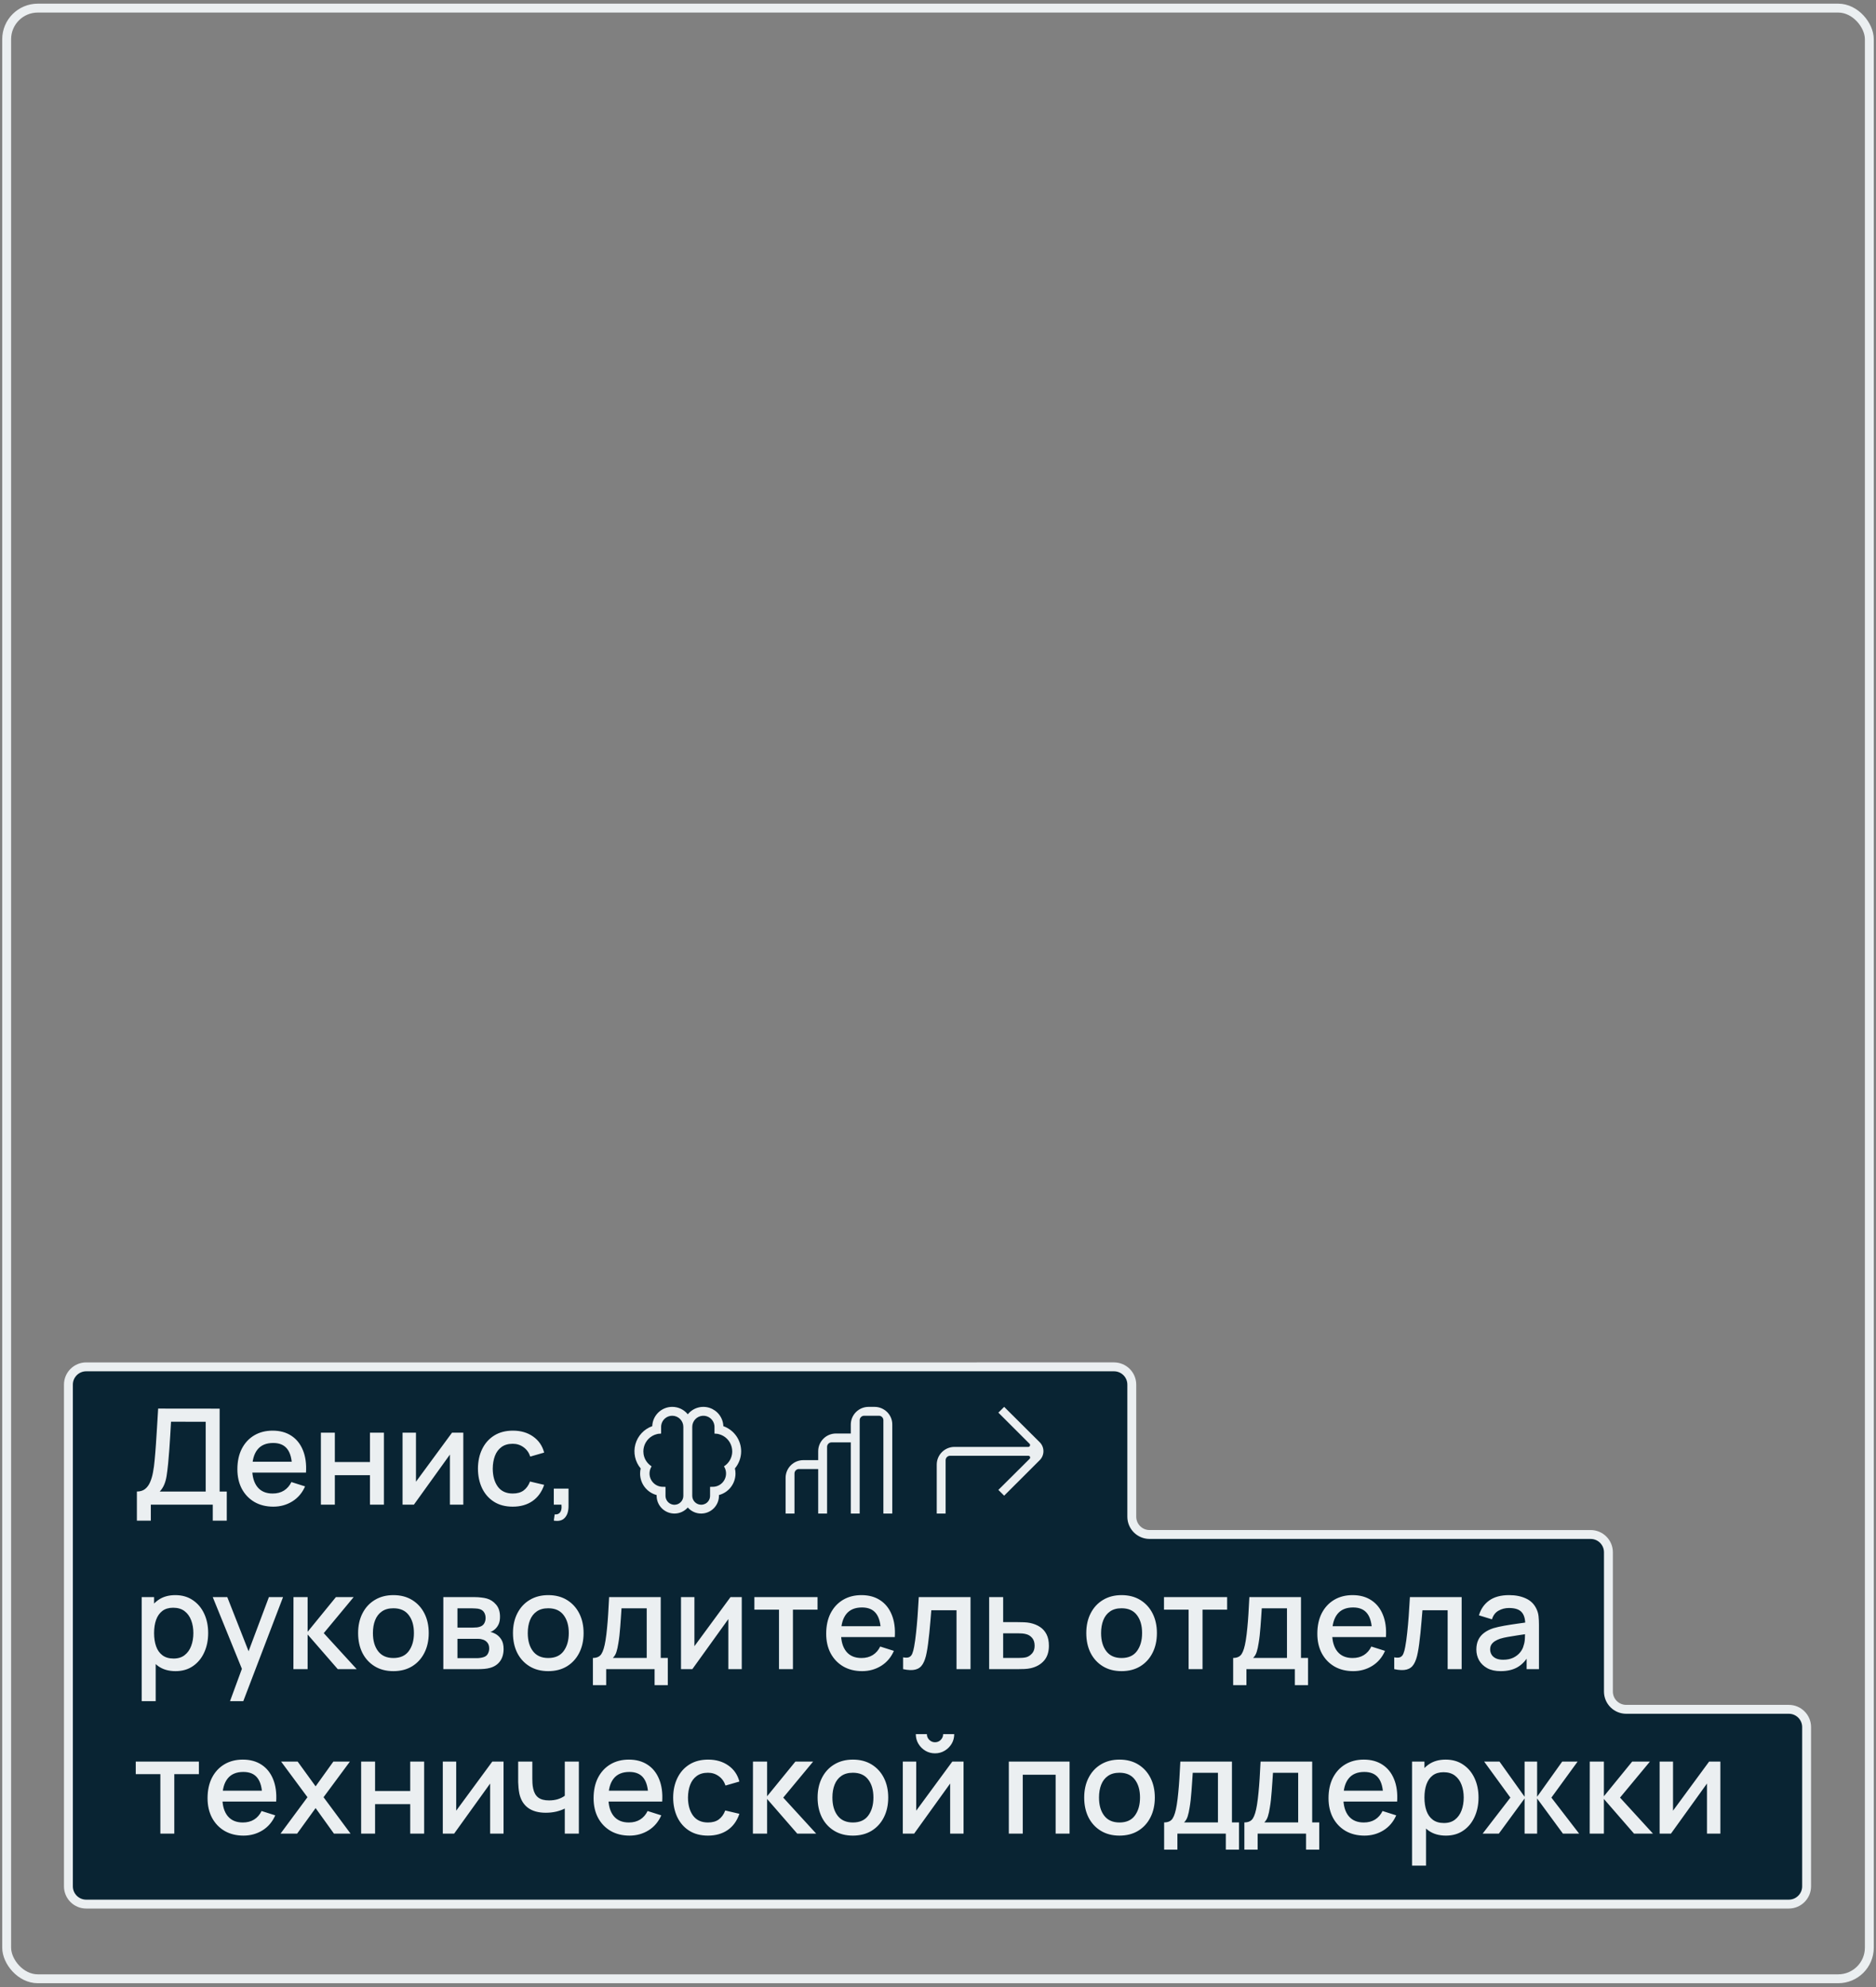
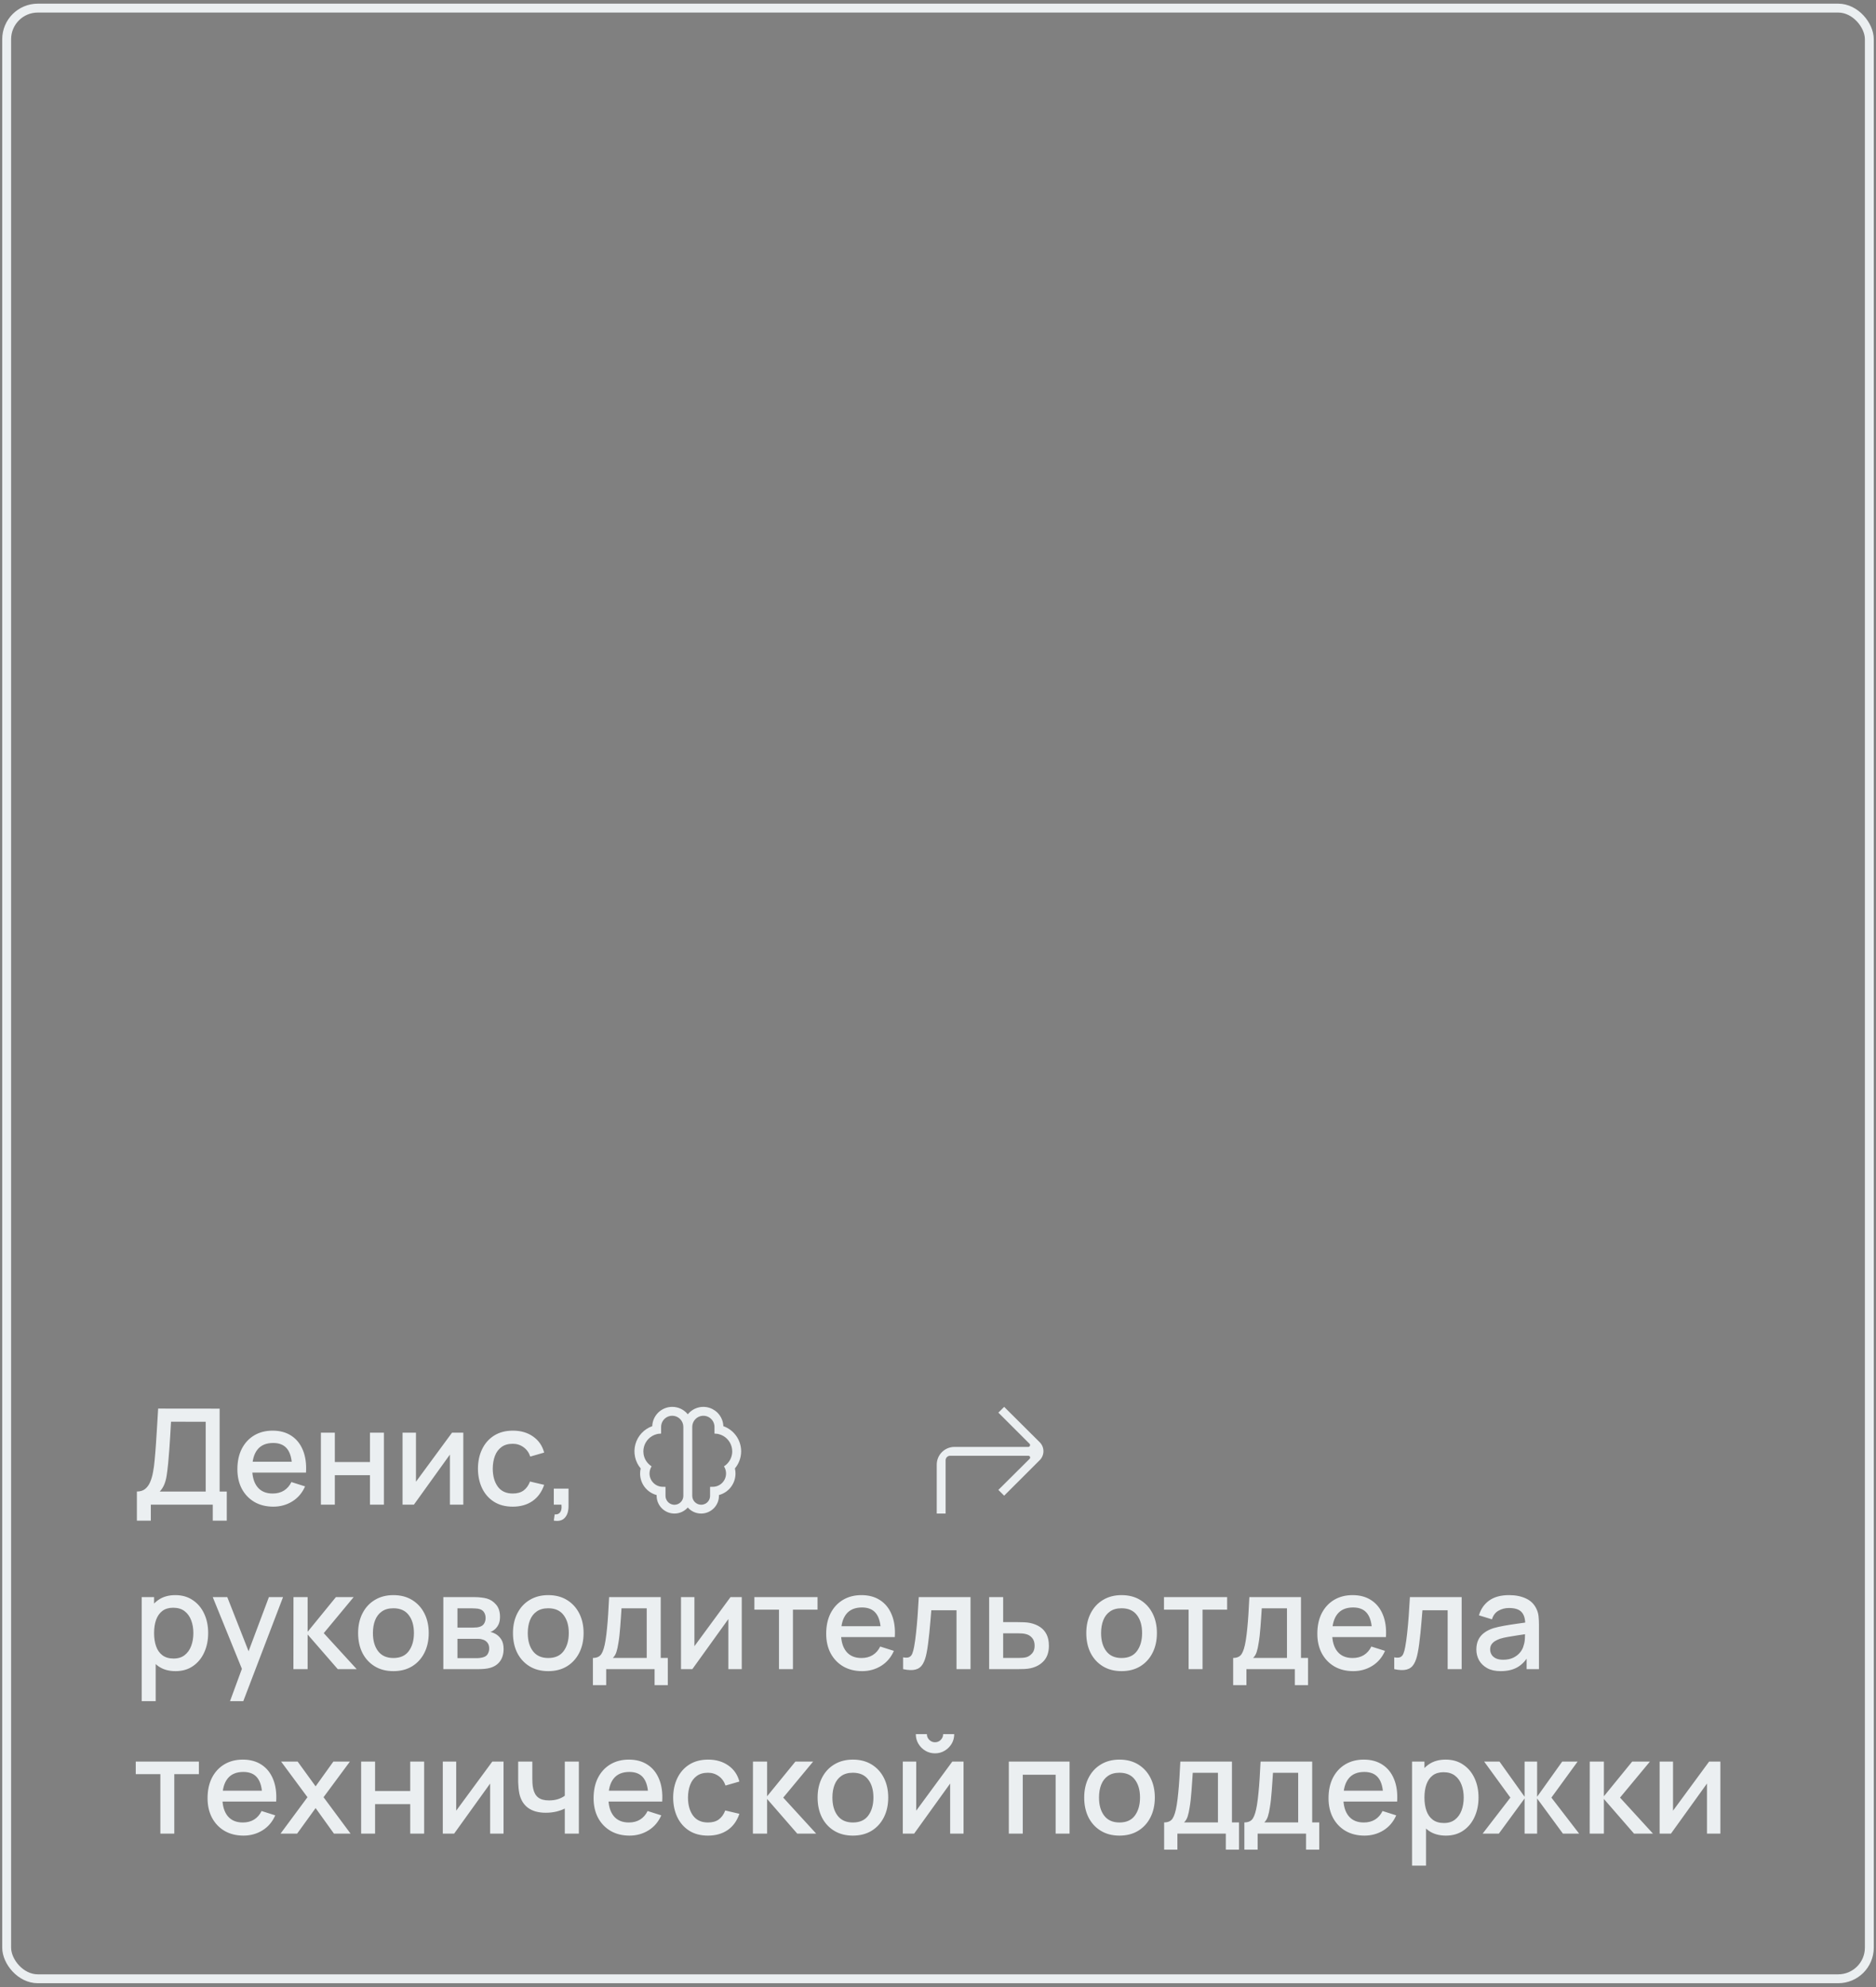
<svg xmlns="http://www.w3.org/2000/svg" width="422" height="447" viewBox="0 0 422 447" fill="none">
  <rect x="0" y="0" width="422" height="447" fill="#808080" stroke="none" />
  <rect x="1.5" y="1.824" width="419" height="443.308" rx="7" stroke="#EBEFF1" stroke-width="2" />
-   <path d="M15.389 424.332V311.48C15.389 309.271 17.18 307.48 19.389 307.48L250.593 307.479C252.802 307.479 254.593 309.269 254.593 311.479V341.189C254.593 343.398 256.383 345.189 258.592 345.189L357.809 345.19C360.018 345.19 361.809 346.981 361.809 349.19V380.518C361.809 382.727 363.6 384.518 365.809 384.518H402.389C404.598 384.518 406.389 386.308 406.389 388.518V424.332C406.389 426.541 404.598 428.332 402.389 428.332H19.389C17.18 428.332 15.389 426.541 15.389 424.332Z" fill="#092433" stroke="#EBEFF1" stroke-width="2" />
  <g clip-path="url(#clip0_79_525)">
    <path d="M166.718 326.478C166.717 325.237 166.332 324.026 165.615 323.013C164.898 322 163.884 321.234 162.714 320.821C162.682 319.905 162.37 319.02 161.821 318.286C161.272 317.552 160.512 317.003 159.643 316.713C158.773 316.422 157.836 316.404 156.956 316.661C156.076 316.918 155.296 317.438 154.719 318.151C154.297 317.628 153.764 317.207 153.158 316.917C152.552 316.628 151.889 316.478 151.218 316.479V316.479C150.051 316.479 148.931 316.931 148.092 317.741C147.253 318.551 146.762 319.655 146.721 320.821C145.807 321.143 144.985 321.682 144.324 322.392C143.664 323.102 143.186 323.961 142.93 324.896C142.674 325.831 142.649 326.814 142.857 327.761C143.064 328.708 143.498 329.591 144.121 330.334C144.031 330.709 143.987 331.094 143.988 331.48C143.987 332.583 144.351 333.657 145.024 334.532C145.697 335.407 146.64 336.035 147.707 336.318V336.478C147.708 337.539 148.131 338.556 148.881 339.306C149.632 340.056 150.649 340.478 151.71 340.479V340.479C152.279 340.479 152.842 340.358 153.36 340.123C153.879 339.889 154.341 339.546 154.716 339.118C155.09 339.546 155.552 339.889 156.07 340.123C156.588 340.358 157.15 340.479 157.719 340.479V340.479C158.245 340.479 158.766 340.376 159.253 340.174C159.739 339.973 160.181 339.678 160.554 339.306C160.926 338.934 161.221 338.492 161.423 338.006C161.625 337.52 161.728 336.998 161.728 336.472V336.312C162.795 336.029 163.739 335.401 164.411 334.526C165.084 333.651 165.448 332.577 165.448 331.474C165.448 331.088 165.404 330.703 165.315 330.328C166.221 329.25 166.718 327.887 166.718 326.478V326.478ZM153.715 336.496C153.714 337.028 153.503 337.538 153.127 337.914C152.752 338.29 152.242 338.502 151.71 338.504V338.504C151.375 338.501 151.045 338.414 150.752 338.25L150.703 338.223L150.67 338.205C150.376 338.025 150.132 337.773 149.963 337.472C149.794 337.171 149.706 336.832 149.706 336.487V334.479C149.609 334.479 149.512 334.479 149.403 334.464H149.101C148.564 334.464 148.037 334.32 147.575 334.046C147.114 333.772 146.734 333.379 146.476 332.908C146.218 332.438 146.092 331.906 146.11 331.37C146.128 330.833 146.29 330.311 146.579 329.859C146.149 329.587 145.775 329.236 145.475 328.825C145.115 328.33 144.875 327.759 144.774 327.156C144.74 326.942 144.723 326.725 144.722 326.509C144.721 325.805 144.905 325.114 145.254 324.504C145.604 323.893 146.108 323.386 146.715 323.031C147.025 322.852 147.358 322.715 147.704 322.623C147.816 322.593 147.934 322.565 148.052 322.544L148.714 322.49V320.978C148.715 320.87 148.722 320.762 148.735 320.654C148.814 320.053 149.109 319.5 149.565 319.1C150.021 318.699 150.608 318.478 151.215 318.477V318.477C151.878 318.477 152.514 318.741 152.983 319.21C153.452 319.679 153.715 320.315 153.715 320.978V336.496ZM164.658 327.156C164.557 327.759 164.317 328.33 163.957 328.825C163.657 329.236 163.283 329.587 162.853 329.859C163.142 330.311 163.304 330.833 163.322 331.37C163.34 331.906 163.214 332.438 162.956 332.908C162.698 333.379 162.319 333.772 161.857 334.046C161.395 334.32 160.868 334.464 160.331 334.464H160.029C159.932 334.464 159.835 334.479 159.727 334.479V336.496C159.727 336.841 159.638 337.18 159.469 337.481C159.3 337.782 159.057 338.034 158.762 338.214L158.729 338.232L158.683 338.25C158.389 338.41 158.06 338.495 157.725 338.495V338.495C157.195 338.493 156.687 338.282 156.311 337.908C155.936 337.534 155.723 337.026 155.72 336.496V320.978C155.72 320.343 155.962 319.732 156.396 319.269C156.831 318.805 157.425 318.525 158.059 318.484C158.692 318.442 159.318 318.644 159.808 319.047C160.299 319.45 160.618 320.025 160.7 320.654C160.713 320.762 160.72 320.87 160.721 320.978V322.49L161.384 322.544C161.502 322.565 161.619 322.593 161.731 322.623C162.077 322.715 162.41 322.852 162.72 323.031C163.328 323.386 163.831 323.893 164.181 324.504C164.531 325.114 164.714 325.805 164.713 326.509C164.712 326.725 164.693 326.942 164.658 327.156V327.156Z" fill="#EBEFF1" />
  </g>
  <g clip-path="url(#clip1_79_525)">
-     <path d="M196.716 316.479H195.383C193.171 316.479 191.383 318.264 191.383 320.473V322.471H188.05C185.838 322.471 184.05 324.257 184.05 326.466V328.463H180.717C178.505 328.463 176.717 330.249 176.717 332.458V340.479H178.717V331.46C178.717 330.915 179.171 330.461 179.717 330.461H184.05V340.479H186.05V325.467C186.05 324.922 186.505 324.468 187.05 324.468H191.383V340.479H193.383V319.475C193.383 318.93 193.838 318.476 194.383 318.476H197.716C198.262 318.476 198.716 318.93 198.716 319.475V340.479H200.716V320.473C200.747 318.264 198.929 316.479 196.716 316.479Z" fill="#EBEFF1" />
-   </g>
+     </g>
  <path d="M224.578 335.159L225.879 336.458L233.9 328.448C234.989 327.36 234.989 325.547 233.9 324.458L225.879 316.479L224.578 317.778L231.6 324.791C231.842 325.033 231.66 325.486 231.327 325.486H214.712C212.502 325.486 210.717 327.269 210.717 329.476V340.479H212.714V328.479C212.714 327.934 213.168 327.481 213.713 327.481H231.327C231.69 327.481 231.872 327.904 231.6 328.176L224.578 335.159Z" fill="#EBEFF1" />
  <path d="M30.792 342.079V335.524C31.532 335.524 32.142 335.339 32.622 334.969C33.102 334.589 33.482 334.074 33.762 333.424C34.052 332.764 34.272 332.014 34.422 331.174C34.582 330.334 34.702 329.449 34.782 328.519C34.902 327.259 35.002 326.029 35.082 324.829C35.172 323.619 35.252 322.369 35.322 321.079C35.402 319.789 35.487 318.384 35.577 316.864L49.407 316.879V335.524H51.012V342.079H47.862V338.479H33.927V342.079H30.792ZM35.937 335.524H46.272V319.834L38.472 319.819C38.402 320.919 38.342 321.964 38.292 322.954C38.242 323.944 38.177 324.944 38.097 325.954C38.027 326.954 37.937 328.029 37.827 329.179C37.717 330.279 37.602 331.214 37.482 331.984C37.362 332.744 37.182 333.404 36.942 333.964C36.712 334.524 36.377 335.044 35.937 335.524ZM61.484 338.929C59.874 338.929 58.459 338.579 57.239 337.879C56.029 337.169 55.084 336.184 54.404 334.924C53.734 333.654 53.399 332.184 53.399 330.514C53.399 328.744 53.729 327.209 54.389 325.909C55.059 324.609 55.989 323.604 57.179 322.894C58.369 322.184 59.754 321.829 61.334 321.829C62.984 321.829 64.389 322.214 65.549 322.984C66.709 323.744 67.574 324.829 68.144 326.239C68.724 327.649 68.954 329.324 68.834 331.264H65.699V330.124C65.679 328.244 65.319 326.854 64.619 325.954C63.929 325.054 62.874 324.604 61.454 324.604C59.884 324.604 58.704 325.099 57.914 326.089C57.124 327.079 56.729 328.509 56.729 330.379C56.729 332.159 57.124 333.539 57.914 334.519C58.704 335.489 59.844 335.974 61.334 335.974C62.314 335.974 63.159 335.754 63.869 335.314C64.589 334.864 65.149 334.224 65.549 333.394L68.624 334.369C67.994 335.819 67.039 336.944 65.759 337.744C64.479 338.534 63.054 338.929 61.484 338.929ZM55.709 331.264V328.819H67.274V331.264H55.709ZM72.185 338.479V322.279H75.32V328.894H83.225V322.279H86.36V338.479H83.225V331.849H75.32V338.479H72.185ZM104.219 322.279V338.479H101.204V327.214L93.104 338.479H90.554V322.279H93.569V333.319L101.684 322.279H104.219ZM115.341 338.929C113.681 338.929 112.271 338.559 111.111 337.819C109.951 337.079 109.061 336.064 108.441 334.774C107.831 333.484 107.521 332.019 107.511 330.379C107.521 328.709 107.841 327.234 108.471 325.954C109.101 324.664 110.001 323.654 111.171 322.924C112.341 322.194 113.746 321.829 115.386 321.829C117.156 321.829 118.666 322.269 119.916 323.149C121.176 324.029 122.006 325.234 122.406 326.764L119.286 327.664C118.976 326.754 118.466 326.049 117.756 325.549C117.056 325.039 116.251 324.784 115.341 324.784C114.311 324.784 113.466 325.029 112.806 325.519C112.146 325.999 111.656 326.659 111.336 327.499C111.016 328.339 110.851 329.299 110.841 330.379C110.851 332.049 111.231 333.399 111.981 334.429C112.741 335.459 113.861 335.974 115.341 335.974C116.351 335.974 117.166 335.744 117.786 335.284C118.416 334.814 118.896 334.144 119.226 333.274L122.406 334.024C121.876 335.604 121.001 336.819 119.781 337.669C118.561 338.509 117.081 338.929 115.341 338.929ZM124.575 342.064L124.77 340.669C125.2 340.699 125.535 340.619 125.775 340.429C126.015 340.239 126.175 339.974 126.255 339.634C126.335 339.294 126.35 338.909 126.3 338.479H124.575V334.864H127.89V338.779C127.89 339.959 127.605 340.849 127.035 341.449C126.475 342.049 125.655 342.254 124.575 342.064ZM39.492 375.929C37.942 375.929 36.642 375.554 35.592 374.804C34.542 374.044 33.747 373.019 33.207 371.729C32.667 370.439 32.397 368.984 32.397 367.364C32.397 365.744 32.662 364.289 33.192 362.999C33.732 361.709 34.522 360.694 35.562 359.954C36.612 359.204 37.902 358.829 39.432 358.829C40.952 358.829 42.262 359.204 43.362 359.954C44.472 360.694 45.327 361.709 45.927 362.999C46.527 364.279 46.827 365.734 46.827 367.364C46.827 368.984 46.527 370.444 45.927 371.744C45.337 373.034 44.492 374.054 43.392 374.804C42.302 375.554 41.002 375.929 39.492 375.929ZM31.872 382.679V359.279H34.662V370.934H35.022V382.679H31.872ZM39.057 373.094C40.057 373.094 40.882 372.839 41.532 372.329C42.192 371.819 42.682 371.134 43.002 370.274C43.332 369.404 43.497 368.434 43.497 367.364C43.497 366.304 43.332 365.344 43.002 364.484C42.682 363.624 42.187 362.939 41.517 362.429C40.847 361.919 39.992 361.664 38.952 361.664C37.972 361.664 37.162 361.904 36.522 362.384C35.892 362.864 35.422 363.534 35.112 364.394C34.812 365.254 34.662 366.244 34.662 367.364C34.662 368.484 34.812 369.474 35.112 370.334C35.412 371.194 35.887 371.869 36.537 372.359C37.187 372.849 38.027 373.094 39.057 373.094ZM51.743 382.679L54.878 374.144L54.923 376.664L47.858 359.279H51.128L56.408 372.704H55.448L60.488 359.279H63.668L54.728 382.679H51.743ZM66.003 375.479L66.018 359.279H69.198V367.079L75.558 359.279H79.548L72.828 367.379L80.238 375.479H75.978L69.198 367.679V375.479H66.003ZM88.492 375.929C86.872 375.929 85.467 375.564 84.277 374.834C83.087 374.104 82.167 373.099 81.517 371.819C80.877 370.529 80.557 369.044 80.557 367.364C80.557 365.674 80.887 364.189 81.547 362.909C82.207 361.619 83.132 360.619 84.322 359.909C85.512 359.189 86.902 358.829 88.492 358.829C90.112 358.829 91.517 359.194 92.707 359.924C93.897 360.654 94.817 361.659 95.467 362.939C96.117 364.219 96.442 365.694 96.442 367.364C96.442 369.054 96.112 370.544 95.452 371.834C94.802 373.114 93.882 374.119 92.692 374.849C91.502 375.569 90.102 375.929 88.492 375.929ZM88.492 372.974C90.042 372.974 91.197 372.454 91.957 371.414C92.727 370.364 93.112 369.014 93.112 367.364C93.112 365.674 92.722 364.324 91.942 363.314C91.172 362.294 90.022 361.784 88.492 361.784C87.442 361.784 86.577 362.024 85.897 362.504C85.217 362.974 84.712 363.629 84.382 364.469C84.052 365.299 83.887 366.264 83.887 367.364C83.887 369.064 84.277 370.424 85.057 371.444C85.837 372.464 86.982 372.974 88.492 372.974ZM99.724 375.479V359.279H106.849C107.319 359.279 107.789 359.309 108.259 359.369C108.729 359.419 109.144 359.494 109.504 359.594C110.324 359.824 111.024 360.284 111.604 360.974C112.184 361.654 112.474 362.564 112.474 363.704C112.474 364.354 112.374 364.904 112.174 365.354C111.974 365.794 111.699 366.174 111.349 366.494C111.189 366.634 111.019 366.759 110.839 366.869C110.659 366.979 110.479 367.064 110.299 367.124C110.669 367.184 111.034 367.314 111.394 367.514C111.944 367.804 112.394 368.224 112.744 368.774C113.104 369.314 113.284 370.039 113.284 370.949C113.284 372.039 113.019 372.954 112.489 373.694C111.959 374.424 111.209 374.924 110.239 375.194C109.859 375.304 109.429 375.379 108.949 375.419C108.479 375.459 108.009 375.479 107.539 375.479H99.724ZM102.904 373.004H107.344C107.554 373.004 107.794 372.984 108.064 372.944C108.334 372.904 108.574 372.849 108.784 372.779C109.234 372.639 109.554 372.384 109.744 372.014C109.944 371.644 110.044 371.249 110.044 370.829C110.044 370.259 109.894 369.804 109.594 369.464C109.294 369.114 108.914 368.889 108.454 368.789C108.254 368.719 108.034 368.679 107.794 368.669C107.554 368.659 107.349 368.654 107.179 368.654H102.904V373.004ZM102.904 366.134H106.414C106.704 366.134 106.999 366.119 107.299 366.089C107.599 366.049 107.859 365.984 108.079 365.894C108.469 365.744 108.759 365.494 108.949 365.144C109.139 364.784 109.234 364.394 109.234 363.974C109.234 363.514 109.129 363.104 108.919 362.744C108.709 362.384 108.394 362.134 107.974 361.994C107.684 361.894 107.349 361.839 106.969 361.829C106.599 361.809 106.364 361.799 106.264 361.799H102.904V366.134ZM123.326 375.929C121.706 375.929 120.301 375.564 119.111 374.834C117.921 374.104 117.001 373.099 116.351 371.819C115.711 370.529 115.391 369.044 115.391 367.364C115.391 365.674 115.721 364.189 116.381 362.909C117.041 361.619 117.966 360.619 119.156 359.909C120.346 359.189 121.736 358.829 123.326 358.829C124.946 358.829 126.351 359.194 127.541 359.924C128.731 360.654 129.651 361.659 130.301 362.939C130.951 364.219 131.276 365.694 131.276 367.364C131.276 369.054 130.946 370.544 130.286 371.834C129.636 373.114 128.716 374.119 127.526 374.849C126.336 375.569 124.936 375.929 123.326 375.929ZM123.326 372.974C124.876 372.974 126.031 372.454 126.791 371.414C127.561 370.364 127.946 369.014 127.946 367.364C127.946 365.674 127.556 364.324 126.776 363.314C126.006 362.294 124.856 361.784 123.326 361.784C122.276 361.784 121.411 362.024 120.731 362.504C120.051 362.974 119.546 363.629 119.216 364.469C118.886 365.299 118.721 366.264 118.721 367.364C118.721 369.064 119.111 370.424 119.891 371.444C120.671 372.464 121.816 372.974 123.326 372.974ZM133.373 379.079V372.959C134.263 372.959 134.898 372.664 135.278 372.074C135.668 371.474 135.978 370.459 136.208 369.029C136.348 368.159 136.463 367.234 136.553 366.254C136.653 365.274 136.738 364.214 136.808 363.074C136.878 361.924 136.948 360.659 137.018 359.279H148.628V372.959H150.218V379.079H147.248V375.479H136.358V379.079H133.373ZM137.858 372.959H145.478V361.799H139.808C139.768 362.459 139.723 363.139 139.673 363.839C139.633 364.539 139.583 365.234 139.523 365.924C139.473 366.614 139.413 367.274 139.343 367.904C139.273 368.534 139.193 369.104 139.103 369.614C138.983 370.404 138.838 371.064 138.668 371.594C138.508 372.124 138.238 372.579 137.858 372.959ZM166.855 359.279V375.479H163.84V364.214L155.74 375.479H153.19V359.279H156.205V370.319L164.32 359.279H166.855ZM175.232 375.479V362.099H169.697V359.279H183.902V362.099H178.367V375.479H175.232ZM193.935 375.929C192.325 375.929 190.91 375.579 189.69 374.879C188.48 374.169 187.535 373.184 186.855 371.924C186.185 370.654 185.85 369.184 185.85 367.514C185.85 365.744 186.18 364.209 186.84 362.909C187.51 361.609 188.44 360.604 189.63 359.894C190.82 359.184 192.205 358.829 193.785 358.829C195.435 358.829 196.84 359.214 198 359.984C199.16 360.744 200.025 361.829 200.595 363.239C201.175 364.649 201.405 366.324 201.285 368.264H198.15V367.124C198.13 365.244 197.77 363.854 197.07 362.954C196.38 362.054 195.325 361.604 193.905 361.604C192.335 361.604 191.155 362.099 190.365 363.089C189.575 364.079 189.18 365.509 189.18 367.379C189.18 369.159 189.575 370.539 190.365 371.519C191.155 372.489 192.295 372.974 193.785 372.974C194.765 372.974 195.61 372.754 196.32 372.314C197.04 371.864 197.6 371.224 198 370.394L201.075 371.369C200.445 372.819 199.49 373.944 198.21 374.744C196.93 375.534 195.505 375.929 193.935 375.929ZM188.16 368.264V365.819H199.725V368.264H188.16ZM203.151 375.479V372.824C203.751 372.934 204.206 372.919 204.516 372.779C204.836 372.629 205.071 372.359 205.221 371.969C205.381 371.579 205.516 371.074 205.626 370.454C205.796 369.544 205.941 368.509 206.061 367.349C206.191 366.179 206.306 364.914 206.406 363.554C206.506 362.194 206.596 360.769 206.676 359.279H218.316V375.479H215.166V362.234H209.496C209.436 363.024 209.366 363.864 209.286 364.754C209.216 365.634 209.136 366.509 209.046 367.379C208.956 368.249 208.861 369.064 208.761 369.824C208.661 370.584 208.556 371.234 208.446 371.774C208.246 372.854 207.951 373.714 207.561 374.354C207.181 374.984 206.641 375.389 205.941 375.569C205.241 375.759 204.311 375.729 203.151 375.479ZM222.507 375.479V359.279H225.657V364.904H228.852C229.312 364.904 229.802 364.914 230.322 364.934C230.852 364.954 231.307 365.004 231.687 365.084C232.557 365.264 233.307 365.564 233.937 365.984C234.577 366.404 235.072 366.964 235.422 367.664C235.772 368.354 235.947 369.204 235.947 370.214C235.947 371.624 235.577 372.749 234.837 373.589C234.107 374.419 233.117 374.979 231.867 375.269C231.467 375.359 230.992 375.419 230.442 375.449C229.902 375.469 229.407 375.479 228.957 375.479H222.507ZM225.657 372.959H229.137C229.387 372.959 229.672 372.949 229.992 372.929C230.312 372.909 230.607 372.864 230.877 372.794C231.357 372.654 231.787 372.369 232.167 371.939C232.547 371.509 232.737 370.934 232.737 370.214C232.737 369.474 232.547 368.884 232.167 368.444C231.797 368.004 231.327 367.719 230.757 367.589C230.487 367.519 230.212 367.474 229.932 367.454C229.652 367.434 229.387 367.424 229.137 367.424H225.657V372.959ZM252.291 375.929C250.671 375.929 249.266 375.564 248.076 374.834C246.886 374.104 245.966 373.099 245.316 371.819C244.676 370.529 244.356 369.044 244.356 367.364C244.356 365.674 244.686 364.189 245.346 362.909C246.006 361.619 246.931 360.619 248.121 359.909C249.311 359.189 250.701 358.829 252.291 358.829C253.911 358.829 255.316 359.194 256.506 359.924C257.696 360.654 258.616 361.659 259.266 362.939C259.916 364.219 260.241 365.694 260.241 367.364C260.241 369.054 259.911 370.544 259.251 371.834C258.601 373.114 257.681 374.119 256.491 374.849C255.301 375.569 253.901 375.929 252.291 375.929ZM252.291 372.974C253.841 372.974 254.996 372.454 255.756 371.414C256.526 370.364 256.911 369.014 256.911 367.364C256.911 365.674 256.521 364.324 255.741 363.314C254.971 362.294 253.821 361.784 252.291 361.784C251.241 361.784 250.376 362.024 249.696 362.504C249.016 362.974 248.511 363.629 248.181 364.469C247.851 365.299 247.686 366.264 247.686 367.364C247.686 369.064 248.076 370.424 248.856 371.444C249.636 372.464 250.781 372.974 252.291 372.974ZM267.371 375.479V362.099H261.836V359.279H276.041V362.099H270.506V375.479H267.371ZM277.396 379.079V372.959C278.286 372.959 278.921 372.664 279.301 372.074C279.691 371.474 280.001 370.459 280.231 369.029C280.371 368.159 280.486 367.234 280.576 366.254C280.676 365.274 280.761 364.214 280.831 363.074C280.901 361.924 280.971 360.659 281.041 359.279H292.651V372.959H294.241V379.079H291.271V375.479H280.381V379.079H277.396ZM281.881 372.959H289.501V361.799H283.831C283.791 362.459 283.746 363.139 283.696 363.839C283.656 364.539 283.606 365.234 283.546 365.924C283.496 366.614 283.436 367.274 283.366 367.904C283.296 368.534 283.216 369.104 283.126 369.614C283.006 370.404 282.861 371.064 282.691 371.594C282.531 372.124 282.261 372.579 281.881 372.959ZM304.414 375.929C302.804 375.929 301.389 375.579 300.169 374.879C298.959 374.169 298.014 373.184 297.334 371.924C296.664 370.654 296.329 369.184 296.329 367.514C296.329 365.744 296.659 364.209 297.319 362.909C297.989 361.609 298.919 360.604 300.109 359.894C301.299 359.184 302.684 358.829 304.264 358.829C305.914 358.829 307.319 359.214 308.479 359.984C309.639 360.744 310.504 361.829 311.074 363.239C311.654 364.649 311.884 366.324 311.764 368.264H308.629V367.124C308.609 365.244 308.249 363.854 307.549 362.954C306.859 362.054 305.804 361.604 304.384 361.604C302.814 361.604 301.634 362.099 300.844 363.089C300.054 364.079 299.659 365.509 299.659 367.379C299.659 369.159 300.054 370.539 300.844 371.519C301.634 372.489 302.774 372.974 304.264 372.974C305.244 372.974 306.089 372.754 306.799 372.314C307.519 371.864 308.079 371.224 308.479 370.394L311.554 371.369C310.924 372.819 309.969 373.944 308.689 374.744C307.409 375.534 305.984 375.929 304.414 375.929ZM298.639 368.264V365.819H310.204V368.264H298.639ZM313.629 375.479V372.824C314.229 372.934 314.684 372.919 314.994 372.779C315.314 372.629 315.549 372.359 315.699 371.969C315.859 371.579 315.994 371.074 316.104 370.454C316.274 369.544 316.419 368.509 316.539 367.349C316.669 366.179 316.784 364.914 316.884 363.554C316.984 362.194 317.074 360.769 317.154 359.279H328.794V375.479H325.644V362.234H319.974C319.914 363.024 319.844 363.864 319.764 364.754C319.694 365.634 319.614 366.509 319.524 367.379C319.434 368.249 319.339 369.064 319.239 369.824C319.139 370.584 319.034 371.234 318.924 371.774C318.724 372.854 318.429 373.714 318.039 374.354C317.659 374.984 317.119 375.389 316.419 375.569C315.719 375.759 314.789 375.729 313.629 375.479ZM337.575 375.929C336.375 375.929 335.37 375.709 334.56 375.269C333.75 374.819 333.135 374.229 332.715 373.499C332.305 372.759 332.1 371.949 332.1 371.069C332.1 370.249 332.245 369.529 332.535 368.909C332.825 368.289 333.255 367.764 333.825 367.334C334.395 366.894 335.095 366.539 335.925 366.269C336.645 366.059 337.46 365.874 338.37 365.714C339.28 365.554 340.235 365.404 341.235 365.264C342.245 365.124 343.245 364.984 344.235 364.844L343.095 365.474C343.115 364.204 342.845 363.264 342.285 362.654C341.735 362.034 340.785 361.724 339.435 361.724C338.585 361.724 337.805 361.924 337.095 362.324C336.385 362.714 335.89 363.364 335.61 364.274L332.685 363.374C333.085 361.984 333.845 360.879 334.965 360.059C336.095 359.239 337.595 358.829 339.465 358.829C340.915 358.829 342.175 359.079 343.245 359.579C344.325 360.069 345.115 360.849 345.615 361.919C345.875 362.449 346.035 363.009 346.095 363.599C346.155 364.189 346.185 364.824 346.185 365.504V375.479H343.41V371.774L343.95 372.254C343.28 373.494 342.425 374.419 341.385 375.029C340.355 375.629 339.085 375.929 337.575 375.929ZM338.13 373.364C339.02 373.364 339.785 373.209 340.425 372.899C341.065 372.579 341.58 372.174 341.97 371.684C342.36 371.194 342.615 370.684 342.735 370.154C342.905 369.674 343 369.134 343.02 368.534C343.05 367.934 343.065 367.454 343.065 367.094L344.085 367.469C343.095 367.619 342.195 367.754 341.385 367.874C340.575 367.994 339.84 368.114 339.18 368.234C338.53 368.344 337.95 368.479 337.44 368.639C337.01 368.789 336.625 368.969 336.285 369.179C335.955 369.389 335.69 369.644 335.49 369.944C335.3 370.244 335.205 370.609 335.205 371.039C335.205 371.459 335.31 371.849 335.52 372.209C335.73 372.559 336.05 372.839 336.48 373.049C336.91 373.259 337.46 373.364 338.13 373.364ZM36.072 412.479V399.099H30.537V396.279H44.742V399.099H39.207V412.479H36.072ZM54.775 412.929C53.165 412.929 51.75 412.579 50.53 411.879C49.32 411.169 48.375 410.184 47.695 408.924C47.025 407.654 46.69 406.184 46.69 404.514C46.69 402.744 47.02 401.209 47.68 399.909C48.35 398.609 49.28 397.604 50.47 396.894C51.66 396.184 53.045 395.829 54.625 395.829C56.275 395.829 57.68 396.214 58.84 396.984C60 397.744 60.865 398.829 61.435 400.239C62.015 401.649 62.245 403.324 62.125 405.264H58.99V404.124C58.97 402.244 58.61 400.854 57.91 399.954C57.22 399.054 56.165 398.604 54.745 398.604C53.175 398.604 51.995 399.099 51.205 400.089C50.415 401.079 50.02 402.509 50.02 404.379C50.02 406.159 50.415 407.539 51.205 408.519C51.995 409.489 53.135 409.974 54.625 409.974C55.605 409.974 56.45 409.754 57.16 409.314C57.88 408.864 58.44 408.224 58.84 407.394L61.915 408.369C61.285 409.819 60.33 410.944 59.05 411.744C57.77 412.534 56.345 412.929 54.775 412.929ZM49 405.264V402.819H60.565V405.264H49ZM63.105 412.479L69.165 404.289L63.24 396.279H66.96L70.995 401.844L74.985 396.279H78.705L72.78 404.289L78.855 412.479H75.12L70.995 406.734L66.84 412.479H63.105ZM81.237 412.479V396.279H84.372V402.894H92.277V396.279H95.412V412.479H92.277V405.849H84.372V412.479H81.237ZM113.271 396.279V412.479H110.256V401.214L102.156 412.479H99.606V396.279H102.621V407.319L110.736 396.279H113.271ZM127.048 412.479V406.839C126.498 407.119 125.853 407.349 125.113 407.529C124.373 407.699 123.593 407.784 122.773 407.784C121.113 407.784 119.778 407.414 118.768 406.674C117.768 405.924 117.118 404.844 116.818 403.434C116.738 403.014 116.678 402.584 116.638 402.144C116.598 401.694 116.573 401.284 116.563 400.914C116.563 400.544 116.563 400.269 116.563 400.089V396.279H119.743V400.089C119.743 400.349 119.753 400.694 119.773 401.124C119.793 401.544 119.848 401.954 119.938 402.354C120.128 403.254 120.508 403.924 121.078 404.364C121.648 404.794 122.453 405.009 123.493 405.009C124.243 405.009 124.918 404.914 125.518 404.724C126.128 404.524 126.638 404.269 127.048 403.959V396.279H130.213V412.479H127.048ZM141.611 412.929C140.001 412.929 138.586 412.579 137.366 411.879C136.156 411.169 135.211 410.184 134.531 408.924C133.861 407.654 133.526 406.184 133.526 404.514C133.526 402.744 133.856 401.209 134.516 399.909C135.186 398.609 136.116 397.604 137.306 396.894C138.496 396.184 139.881 395.829 141.461 395.829C143.111 395.829 144.516 396.214 145.676 396.984C146.836 397.744 147.701 398.829 148.271 400.239C148.851 401.649 149.081 403.324 148.961 405.264H145.826V404.124C145.806 402.244 145.446 400.854 144.746 399.954C144.056 399.054 143.001 398.604 141.581 398.604C140.011 398.604 138.831 399.099 138.041 400.089C137.251 401.079 136.856 402.509 136.856 404.379C136.856 406.159 137.251 407.539 138.041 408.519C138.831 409.489 139.971 409.974 141.461 409.974C142.441 409.974 143.286 409.754 143.996 409.314C144.716 408.864 145.276 408.224 145.676 407.394L148.751 408.369C148.121 409.819 147.166 410.944 145.886 411.744C144.606 412.534 143.181 412.929 141.611 412.929ZM135.836 405.264V402.819H147.401V405.264H135.836ZM159.257 412.929C157.597 412.929 156.187 412.559 155.027 411.819C153.867 411.079 152.977 410.064 152.357 408.774C151.747 407.484 151.437 406.019 151.427 404.379C151.437 402.709 151.757 401.234 152.387 399.954C153.017 398.664 153.917 397.654 155.087 396.924C156.257 396.194 157.662 395.829 159.302 395.829C161.072 395.829 162.582 396.269 163.832 397.149C165.092 398.029 165.922 399.234 166.322 400.764L163.202 401.664C162.892 400.754 162.382 400.049 161.672 399.549C160.972 399.039 160.167 398.784 159.257 398.784C158.227 398.784 157.382 399.029 156.722 399.519C156.062 399.999 155.572 400.659 155.252 401.499C154.932 402.339 154.767 403.299 154.757 404.379C154.767 406.049 155.147 407.399 155.897 408.429C156.657 409.459 157.777 409.974 159.257 409.974C160.267 409.974 161.082 409.744 161.702 409.284C162.332 408.814 162.812 408.144 163.142 407.274L166.322 408.024C165.792 409.604 164.917 410.819 163.697 411.669C162.477 412.509 160.997 412.929 159.257 412.929ZM169.362 412.479L169.377 396.279H172.557V404.079L178.917 396.279H182.907L176.187 404.379L183.597 412.479H179.337L172.557 404.679V412.479H169.362ZM191.852 412.929C190.232 412.929 188.827 412.564 187.637 411.834C186.447 411.104 185.527 410.099 184.877 408.819C184.237 407.529 183.917 406.044 183.917 404.364C183.917 402.674 184.247 401.189 184.907 399.909C185.567 398.619 186.492 397.619 187.682 396.909C188.872 396.189 190.262 395.829 191.852 395.829C193.472 395.829 194.877 396.194 196.067 396.924C197.257 397.654 198.177 398.659 198.827 399.939C199.477 401.219 199.802 402.694 199.802 404.364C199.802 406.054 199.472 407.544 198.812 408.834C198.162 410.114 197.242 411.119 196.052 411.849C194.862 412.569 193.462 412.929 191.852 412.929ZM191.852 409.974C193.402 409.974 194.557 409.454 195.317 408.414C196.087 407.364 196.472 406.014 196.472 404.364C196.472 402.674 196.082 401.324 195.302 400.314C194.532 399.294 193.382 398.784 191.852 398.784C190.802 398.784 189.937 399.024 189.257 399.504C188.577 399.974 188.072 400.629 187.742 401.469C187.412 402.299 187.247 403.264 187.247 404.364C187.247 406.064 187.637 407.424 188.417 408.444C189.197 409.464 190.342 409.974 191.852 409.974ZM210.328 394.419C209.538 394.419 208.813 394.224 208.153 393.834C207.503 393.444 206.983 392.924 206.593 392.274C206.203 391.624 206.008 390.899 206.008 390.099H208.498C208.498 390.599 208.678 391.029 209.038 391.389C209.398 391.749 209.828 391.929 210.328 391.929C210.838 391.929 211.268 391.749 211.618 391.389C211.978 391.029 212.158 390.599 212.158 390.099H214.648C214.648 390.899 214.453 391.624 214.063 392.274C213.673 392.924 213.148 393.444 212.488 393.834C211.838 394.224 211.118 394.419 210.328 394.419ZM216.748 396.279V412.479H213.733V401.214L205.633 412.479H203.083V396.279H206.098V407.319L214.213 396.279H216.748ZM226.931 412.479V396.279H240.596V412.479H237.461V399.234H230.066V412.479H226.931ZM251.823 412.929C250.203 412.929 248.798 412.564 247.608 411.834C246.418 411.104 245.498 410.099 244.848 408.819C244.208 407.529 243.888 406.044 243.888 404.364C243.888 402.674 244.218 401.189 244.878 399.909C245.538 398.619 246.463 397.619 247.653 396.909C248.843 396.189 250.233 395.829 251.823 395.829C253.443 395.829 254.848 396.194 256.038 396.924C257.228 397.654 258.148 398.659 258.798 399.939C259.448 401.219 259.773 402.694 259.773 404.364C259.773 406.054 259.443 407.544 258.783 408.834C258.133 410.114 257.213 411.119 256.023 411.849C254.833 412.569 253.433 412.929 251.823 412.929ZM251.823 409.974C253.373 409.974 254.528 409.454 255.288 408.414C256.058 407.364 256.443 406.014 256.443 404.364C256.443 402.674 256.053 401.324 255.273 400.314C254.503 399.294 253.353 398.784 251.823 398.784C250.773 398.784 249.908 399.024 249.228 399.504C248.548 399.974 248.043 400.629 247.713 401.469C247.383 402.299 247.218 403.264 247.218 404.364C247.218 406.064 247.608 407.424 248.388 408.444C249.168 409.464 250.313 409.974 251.823 409.974ZM261.869 416.079V409.959C262.759 409.959 263.394 409.664 263.774 409.074C264.164 408.474 264.474 407.459 264.704 406.029C264.844 405.159 264.959 404.234 265.049 403.254C265.149 402.274 265.234 401.214 265.304 400.074C265.374 398.924 265.444 397.659 265.514 396.279H277.124V409.959H278.714V416.079H275.744V412.479H264.854V416.079H261.869ZM266.354 409.959H273.974V398.799H268.304C268.264 399.459 268.219 400.139 268.169 400.839C268.129 401.539 268.079 402.234 268.019 402.924C267.969 403.614 267.909 404.274 267.839 404.904C267.769 405.534 267.689 406.104 267.599 406.614C267.479 407.404 267.334 408.064 267.164 408.594C267.004 409.124 266.734 409.579 266.354 409.959ZM279.916 416.079V409.959C280.806 409.959 281.441 409.664 281.821 409.074C282.211 408.474 282.521 407.459 282.751 406.029C282.891 405.159 283.006 404.234 283.096 403.254C283.196 402.274 283.281 401.214 283.351 400.074C283.421 398.924 283.491 397.659 283.561 396.279H295.171V409.959H296.761V416.079H293.791V412.479H282.901V416.079H279.916ZM284.401 409.959H292.021V398.799H286.351C286.311 399.459 286.266 400.139 286.216 400.839C286.176 401.539 286.126 402.234 286.066 402.924C286.016 403.614 285.956 404.274 285.886 404.904C285.816 405.534 285.736 406.104 285.646 406.614C285.526 407.404 285.381 408.064 285.211 408.594C285.051 409.124 284.781 409.579 284.401 409.959ZM306.933 412.929C305.323 412.929 303.908 412.579 302.688 411.879C301.478 411.169 300.533 410.184 299.853 408.924C299.183 407.654 298.848 406.184 298.848 404.514C298.848 402.744 299.178 401.209 299.838 399.909C300.508 398.609 301.438 397.604 302.628 396.894C303.818 396.184 305.203 395.829 306.783 395.829C308.433 395.829 309.838 396.214 310.998 396.984C312.158 397.744 313.023 398.829 313.593 400.239C314.173 401.649 314.403 403.324 314.283 405.264H311.148V404.124C311.128 402.244 310.768 400.854 310.068 399.954C309.378 399.054 308.323 398.604 306.903 398.604C305.333 398.604 304.153 399.099 303.363 400.089C302.573 401.079 302.178 402.509 302.178 404.379C302.178 406.159 302.573 407.539 303.363 408.519C304.153 409.489 305.293 409.974 306.783 409.974C307.763 409.974 308.608 409.754 309.318 409.314C310.038 408.864 310.598 408.224 310.998 407.394L314.073 408.369C313.443 409.819 312.488 410.944 311.208 411.744C309.928 412.534 308.503 412.929 306.933 412.929ZM301.158 405.264V402.819H312.723V405.264H301.158ZM325.254 412.929C323.704 412.929 322.404 412.554 321.354 411.804C320.304 411.044 319.509 410.019 318.969 408.729C318.429 407.439 318.159 405.984 318.159 404.364C318.159 402.744 318.424 401.289 318.954 399.999C319.494 398.709 320.284 397.694 321.324 396.954C322.374 396.204 323.664 395.829 325.194 395.829C326.714 395.829 328.024 396.204 329.124 396.954C330.234 397.694 331.089 398.709 331.689 399.999C332.289 401.279 332.589 402.734 332.589 404.364C332.589 405.984 332.289 407.444 331.689 408.744C331.099 410.034 330.254 411.054 329.154 411.804C328.064 412.554 326.764 412.929 325.254 412.929ZM317.634 419.679V396.279H320.424V407.934H320.784V419.679H317.634ZM324.819 410.094C325.819 410.094 326.644 409.839 327.294 409.329C327.954 408.819 328.444 408.134 328.764 407.274C329.094 406.404 329.259 405.434 329.259 404.364C329.259 403.304 329.094 402.344 328.764 401.484C328.444 400.624 327.949 399.939 327.279 399.429C326.609 398.919 325.754 398.664 324.714 398.664C323.734 398.664 322.924 398.904 322.284 399.384C321.654 399.864 321.184 400.534 320.874 401.394C320.574 402.254 320.424 403.244 320.424 404.364C320.424 405.484 320.574 406.474 320.874 407.334C321.174 408.194 321.649 408.869 322.299 409.359C322.949 409.849 323.789 410.094 324.819 410.094ZM333.515 412.479L339.755 404.379L333.86 396.279H337.31L342.95 404.184V396.279H345.77V404.184L351.41 396.279H354.875L348.98 404.379L355.22 412.479H351.575L345.77 404.574V412.479H342.95V404.574L337.16 412.479H333.515ZM357.595 412.479L357.61 396.279H360.79V404.079L367.15 396.279H371.14L364.42 404.379L371.83 412.479H367.57L360.79 404.679V412.479H357.595ZM386.992 396.279V412.479H383.977V401.214L375.877 412.479H373.327V396.279H376.342V407.319L384.457 396.279H386.992Z" fill="#EBEFF1" />
  <defs>
    <clipPath id="clip0_79_525">
      <rect width="24" height="24" fill="white" transform="translate(142.717 316.479)" />
    </clipPath>
    <clipPath id="clip1_79_525">
      <rect width="24" height="24" fill="white" transform="translate(176.717 316.479)" />
    </clipPath>
  </defs>
</svg>